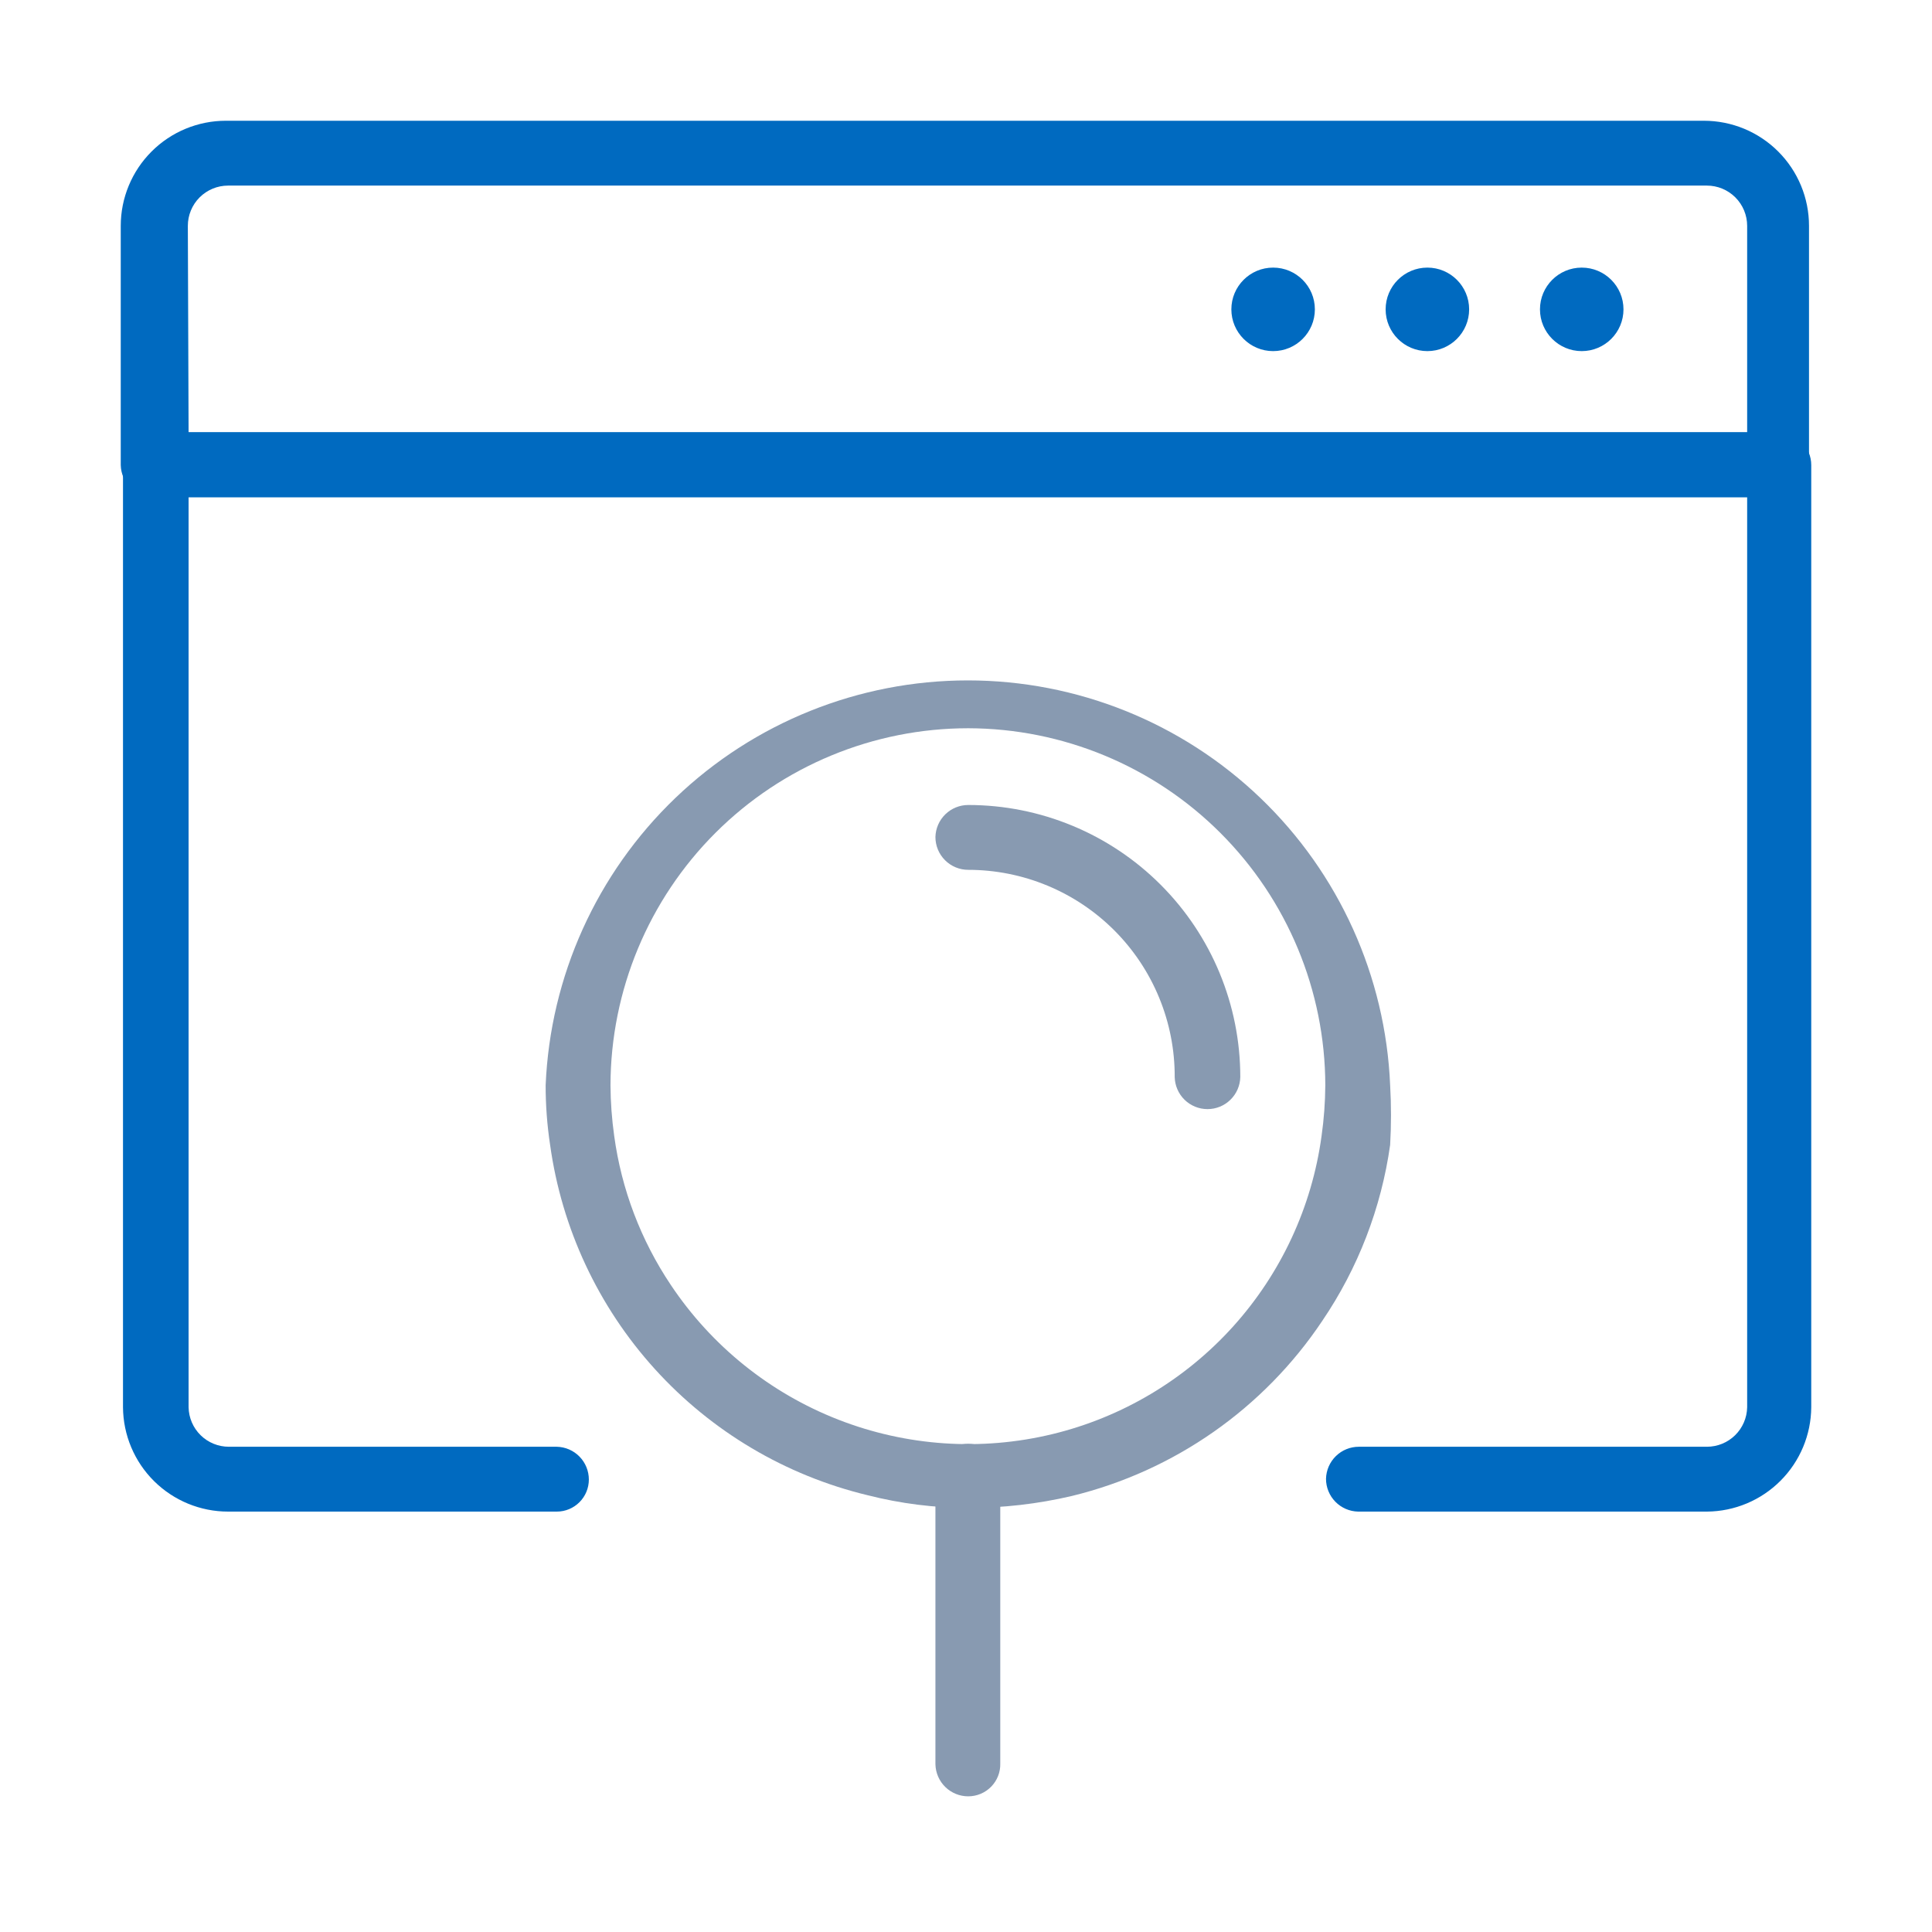
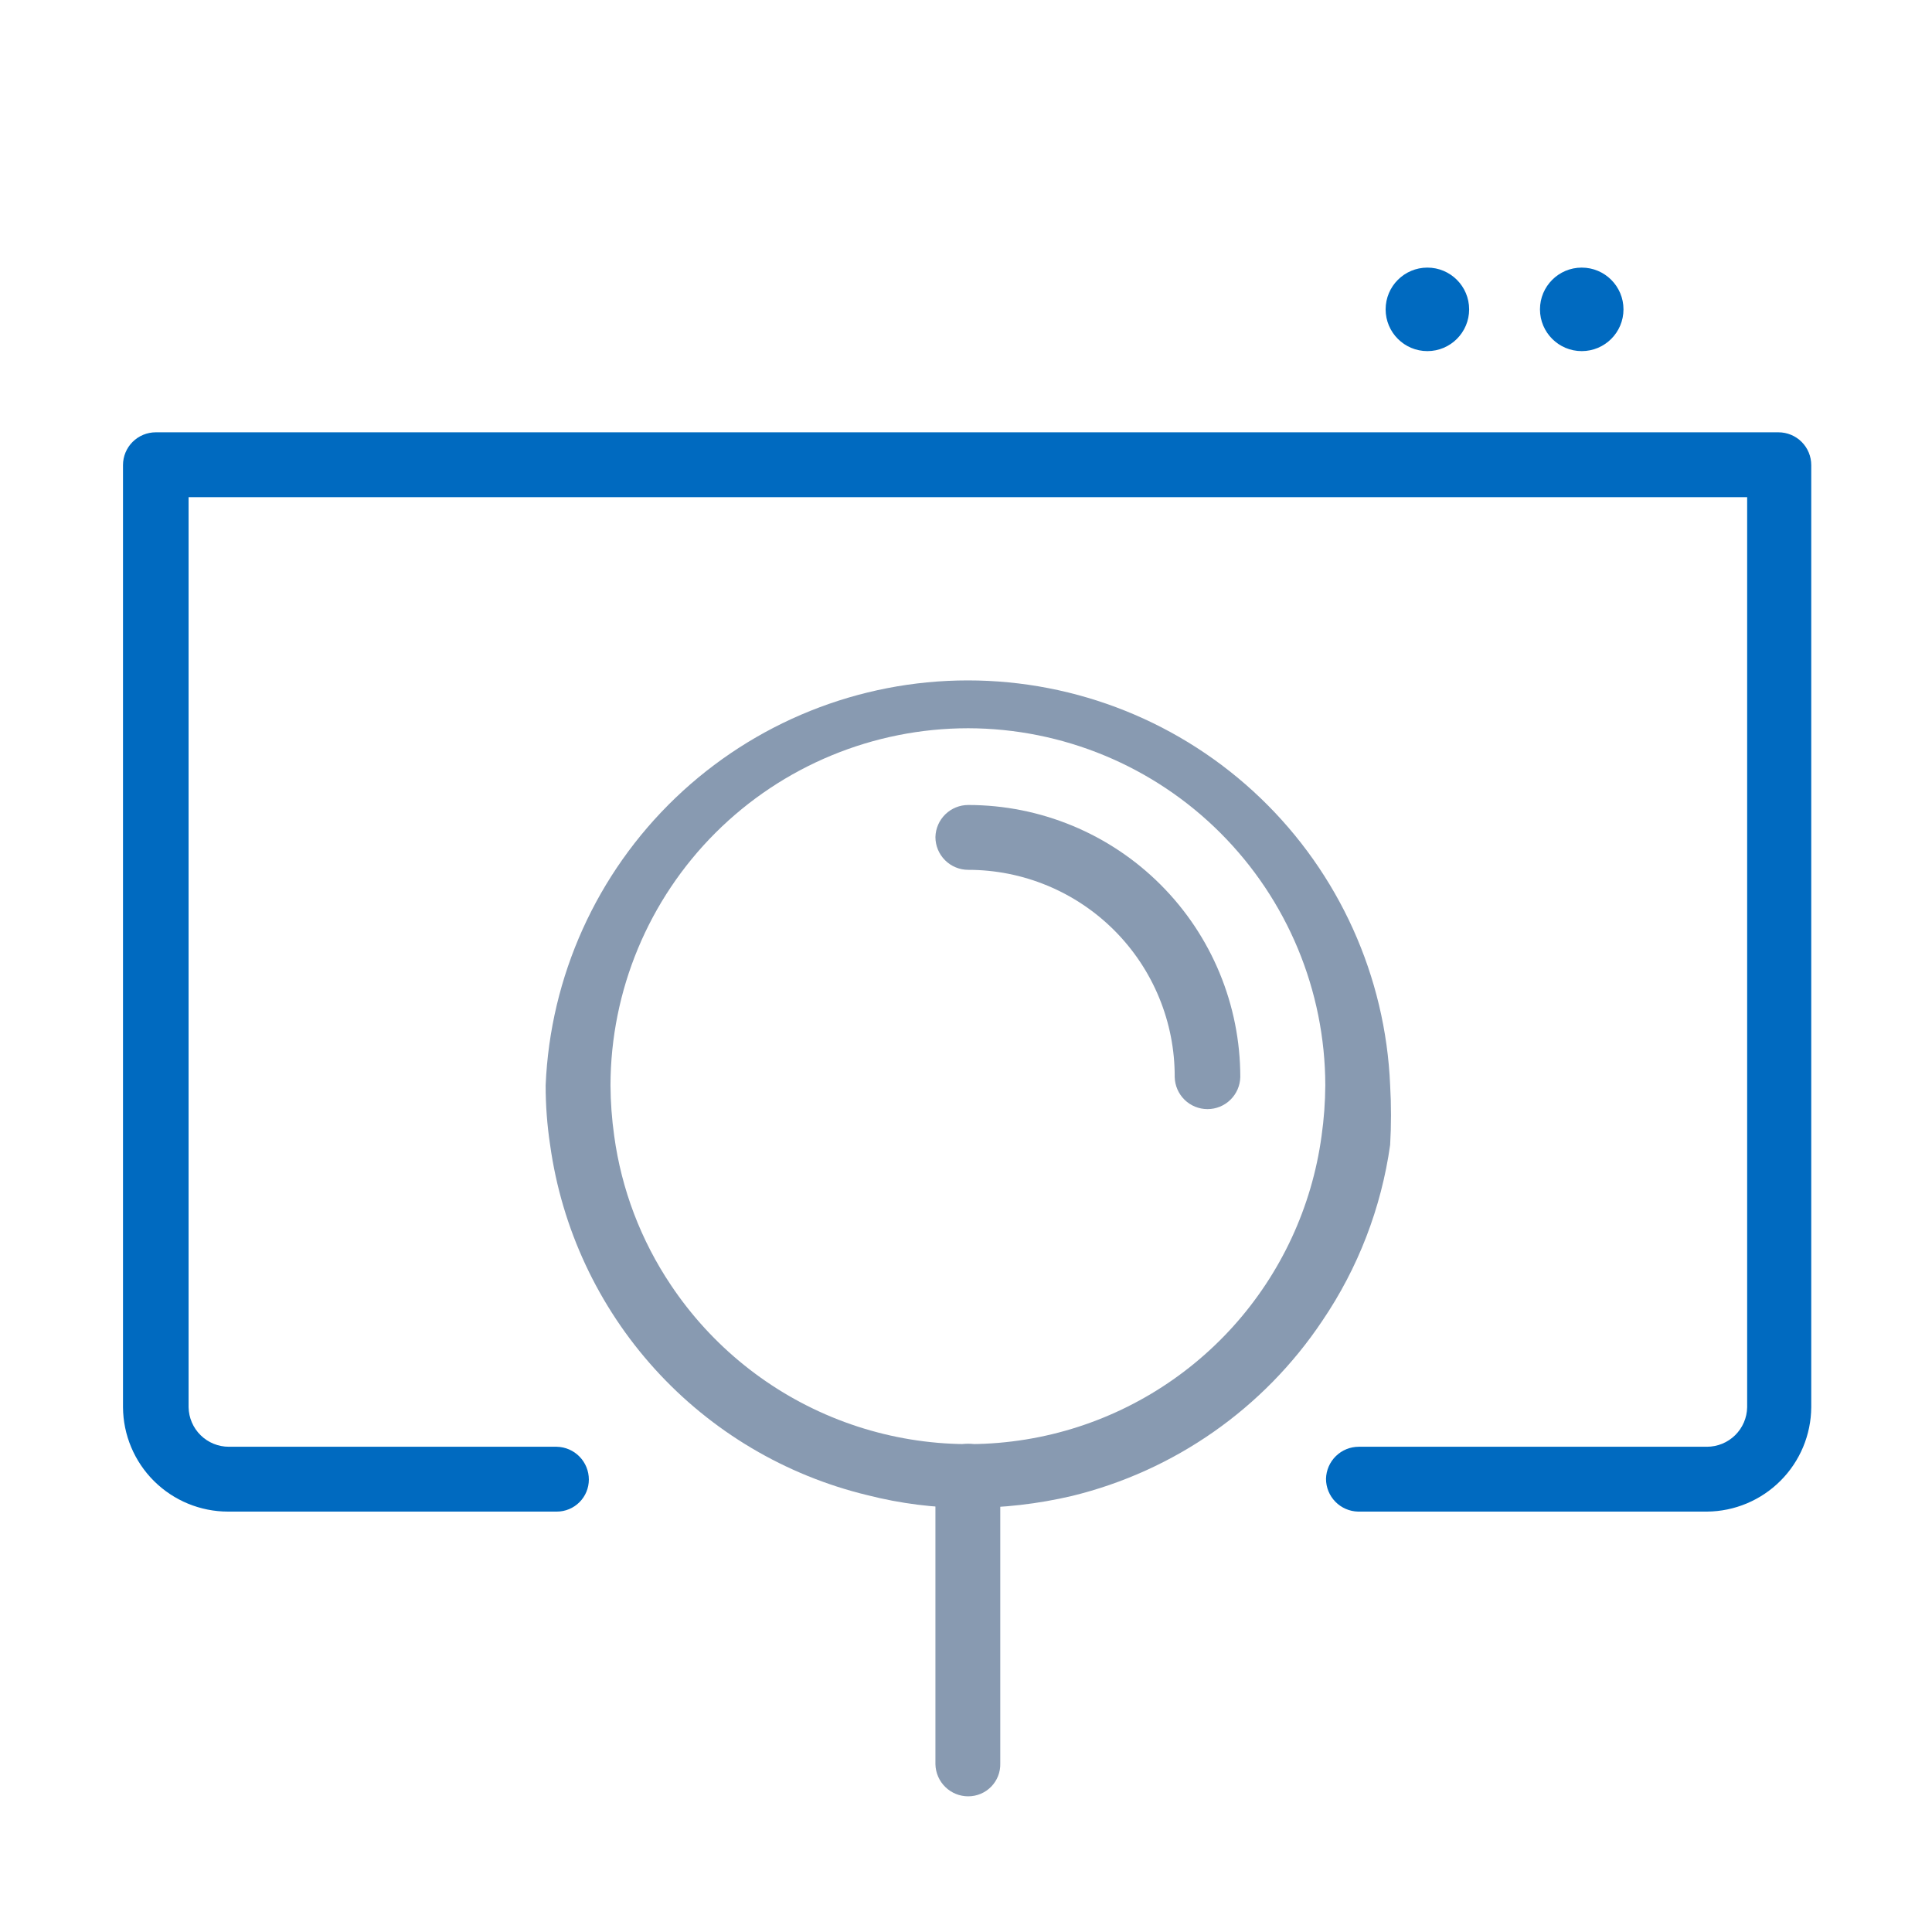
<svg xmlns="http://www.w3.org/2000/svg" width="80" height="80" viewBox="0 0 80 80" fill="none">
  <path d="M70.679 62.592H56.235C55.88 62.584 55.542 62.437 55.294 62.183C55.046 61.93 54.907 61.589 54.907 61.234C54.916 60.879 55.062 60.542 55.316 60.294C55.57 60.045 55.911 59.907 56.266 59.907V59.907H70.679C71.116 59.907 71.535 59.736 71.847 59.43C72.159 59.124 72.338 58.708 72.346 58.271V20.586H7.809V58.271C7.817 58.708 7.996 59.124 8.308 59.43C8.619 59.736 9.039 59.907 9.476 59.907H23.056C23.41 59.915 23.748 60.061 23.996 60.315C24.244 60.569 24.383 60.91 24.383 61.265C24.383 61.617 24.243 61.954 23.994 62.203C23.745 62.452 23.408 62.592 23.056 62.592H9.445C8.296 62.592 7.194 62.138 6.378 61.328C5.563 60.519 5.101 59.42 5.093 58.271V19.259C5.093 18.898 5.236 18.553 5.491 18.298C5.745 18.044 6.091 17.901 6.451 17.901H73.642C74.002 17.901 74.348 18.044 74.602 18.298C74.857 18.553 75 18.898 75 19.259V58.271C74.992 59.414 74.534 60.509 73.725 61.317C72.917 62.126 71.823 62.584 70.679 62.592V62.592Z" fill="#006AC0" />
-   <path d="M73.673 20.586H6.358C6.003 20.587 5.662 20.448 5.409 20.2C5.155 19.952 5.008 19.614 5 19.259V9.352C5 8.198 5.459 7.091 6.275 6.275C7.091 5.458 8.198 5 9.352 5H70.555C71.127 5 71.693 5.113 72.221 5.331C72.749 5.55 73.229 5.871 73.633 6.275C74.037 6.679 74.357 7.158 74.576 7.686C74.795 8.214 74.907 8.78 74.907 9.352V19.259C74.901 19.594 74.772 19.914 74.544 20.159C74.316 20.404 74.006 20.556 73.673 20.586V20.586ZM7.809 17.901H72.346V9.352C72.346 8.91 72.17 8.486 71.857 8.173C71.545 7.861 71.121 7.685 70.679 7.685H9.444C9.002 7.685 8.579 7.861 8.266 8.173C7.953 8.486 7.778 8.91 7.778 9.352L7.809 17.901Z" fill="#006AC0" />
-   <path d="M52.717 14.539C53.672 14.539 54.446 13.764 54.446 12.81C54.446 11.855 53.672 11.081 52.717 11.081C51.762 11.081 50.988 11.855 50.988 12.81C50.988 13.764 51.762 14.539 52.717 14.539Z" fill="#006AC0" />
  <path d="M59.105 14.539C60.059 14.539 60.834 13.764 60.834 12.81C60.834 11.855 60.059 11.081 59.105 11.081C58.15 11.081 57.376 11.855 57.376 12.81C57.376 13.764 58.15 14.539 59.105 14.539Z" fill="#006AC0" />
  <path d="M65.496 14.539C66.451 14.539 67.225 13.764 67.225 12.81C67.225 11.855 66.451 11.081 65.496 11.081C64.541 11.081 63.767 11.855 63.767 12.81C63.767 13.764 64.541 14.539 65.496 14.539Z" fill="#006AC0" />
  <path d="M40.094 62.439C38.688 62.437 37.289 62.261 35.927 61.914C32.532 61.097 29.461 59.277 27.116 56.689C24.77 54.101 23.259 50.867 22.779 47.408C22.655 46.591 22.593 45.765 22.594 44.939C22.783 40.429 24.708 36.166 27.966 33.042C31.225 29.918 35.564 28.174 40.078 28.174C44.592 28.174 48.932 29.918 52.19 33.042C55.448 36.166 57.373 40.429 57.563 44.939C57.61 45.761 57.61 46.586 57.563 47.408C57.195 50.019 56.235 52.51 54.754 54.692C52.328 58.323 48.627 60.911 44.384 61.945C42.978 62.275 41.538 62.44 40.094 62.439V62.439ZM40.094 30.155C36.17 30.155 32.406 31.712 29.629 34.483C26.852 37.255 25.287 41.015 25.279 44.939C25.283 45.641 25.335 46.342 25.433 47.038C25.734 49.247 26.537 51.358 27.779 53.21C29.464 55.734 31.883 57.679 34.709 58.783C37.535 59.887 40.632 60.096 43.581 59.383C46.465 58.684 49.07 57.132 51.058 54.93C53.045 52.727 54.323 49.977 54.723 47.038C54.822 46.342 54.873 45.641 54.878 44.939C54.87 41.02 53.309 37.265 50.538 34.494C47.768 31.723 44.012 30.163 40.094 30.155V30.155Z" fill="#889AB1" />
  <path d="M40.092 74.382C39.737 74.382 39.397 74.244 39.143 73.996C38.889 73.748 38.742 73.41 38.734 73.055V61.111C38.742 60.756 38.889 60.419 39.143 60.17C39.397 59.922 39.737 59.784 40.092 59.784C40.444 59.784 40.782 59.923 41.031 60.172C41.28 60.421 41.419 60.759 41.419 61.111V73.024C41.424 73.201 41.392 73.377 41.328 73.542C41.263 73.706 41.166 73.856 41.042 73.983C40.918 74.109 40.771 74.21 40.608 74.278C40.444 74.347 40.269 74.382 40.092 74.382V74.382Z" fill="#889AB1" />
  <path d="M50 45.926C49.645 45.926 49.304 45.787 49.05 45.539C48.797 45.291 48.65 44.953 48.642 44.598C48.646 43.473 48.428 42.358 48 41.317C47.572 40.276 46.943 39.33 46.149 38.533C45.354 37.736 44.41 37.103 43.371 36.672C42.332 36.24 41.218 36.018 40.092 36.018C39.732 36.018 39.387 35.875 39.132 35.62C38.877 35.366 38.734 35.02 38.734 34.66C38.742 34.305 38.889 33.968 39.143 33.72C39.397 33.472 39.737 33.333 40.092 33.333C43.08 33.333 45.946 34.52 48.058 36.633C50.171 38.745 51.358 41.611 51.358 44.598C51.35 44.953 51.203 45.291 50.949 45.539C50.696 45.787 50.355 45.926 50 45.926V45.926Z" fill="#889AB1" />
</svg>